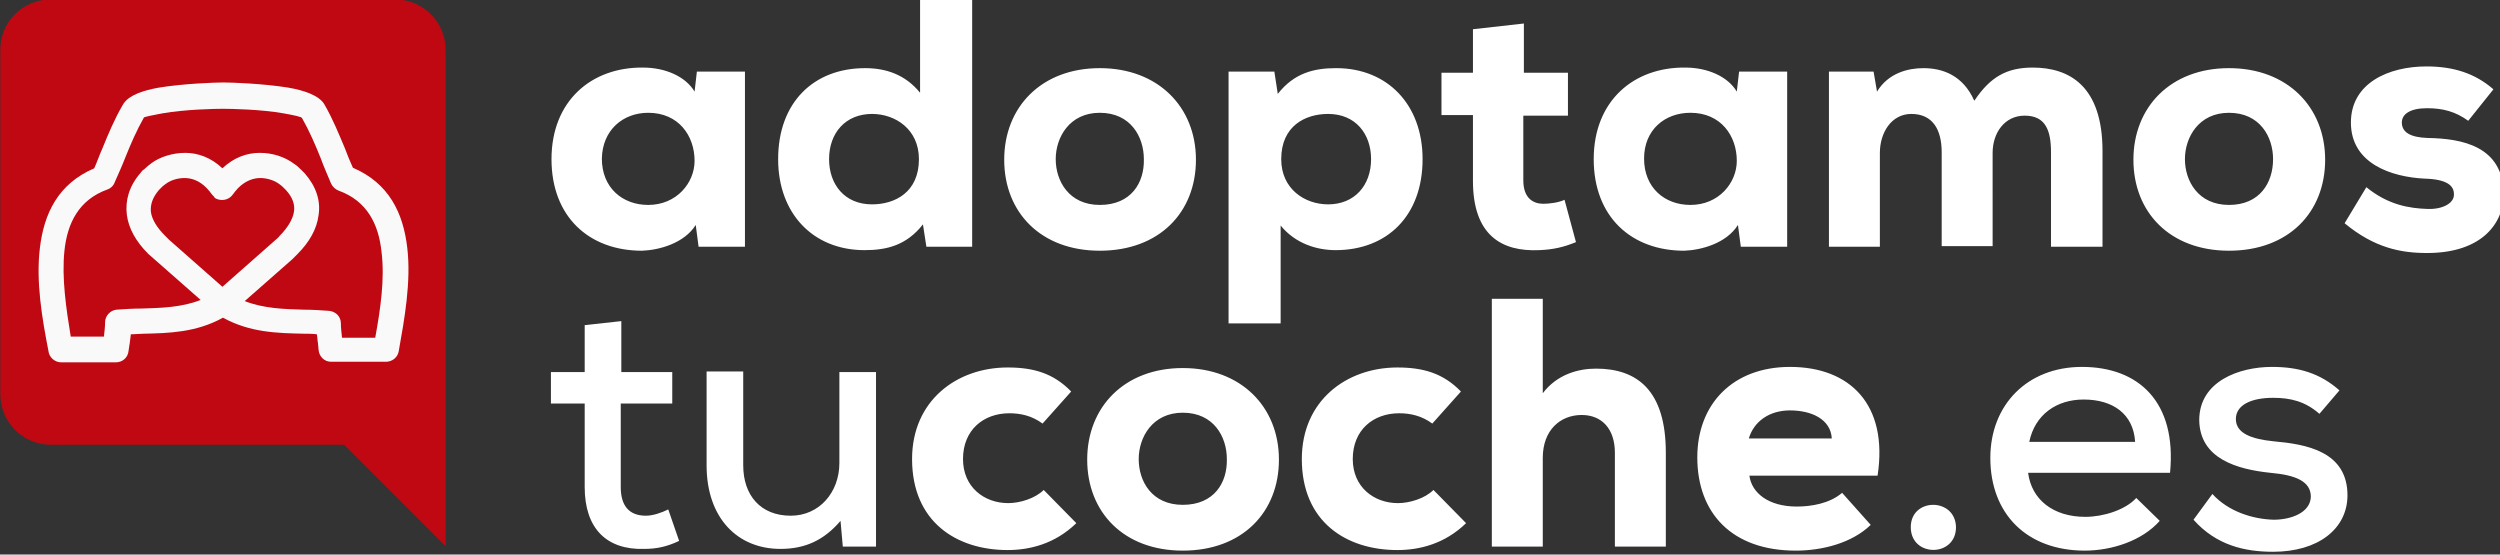
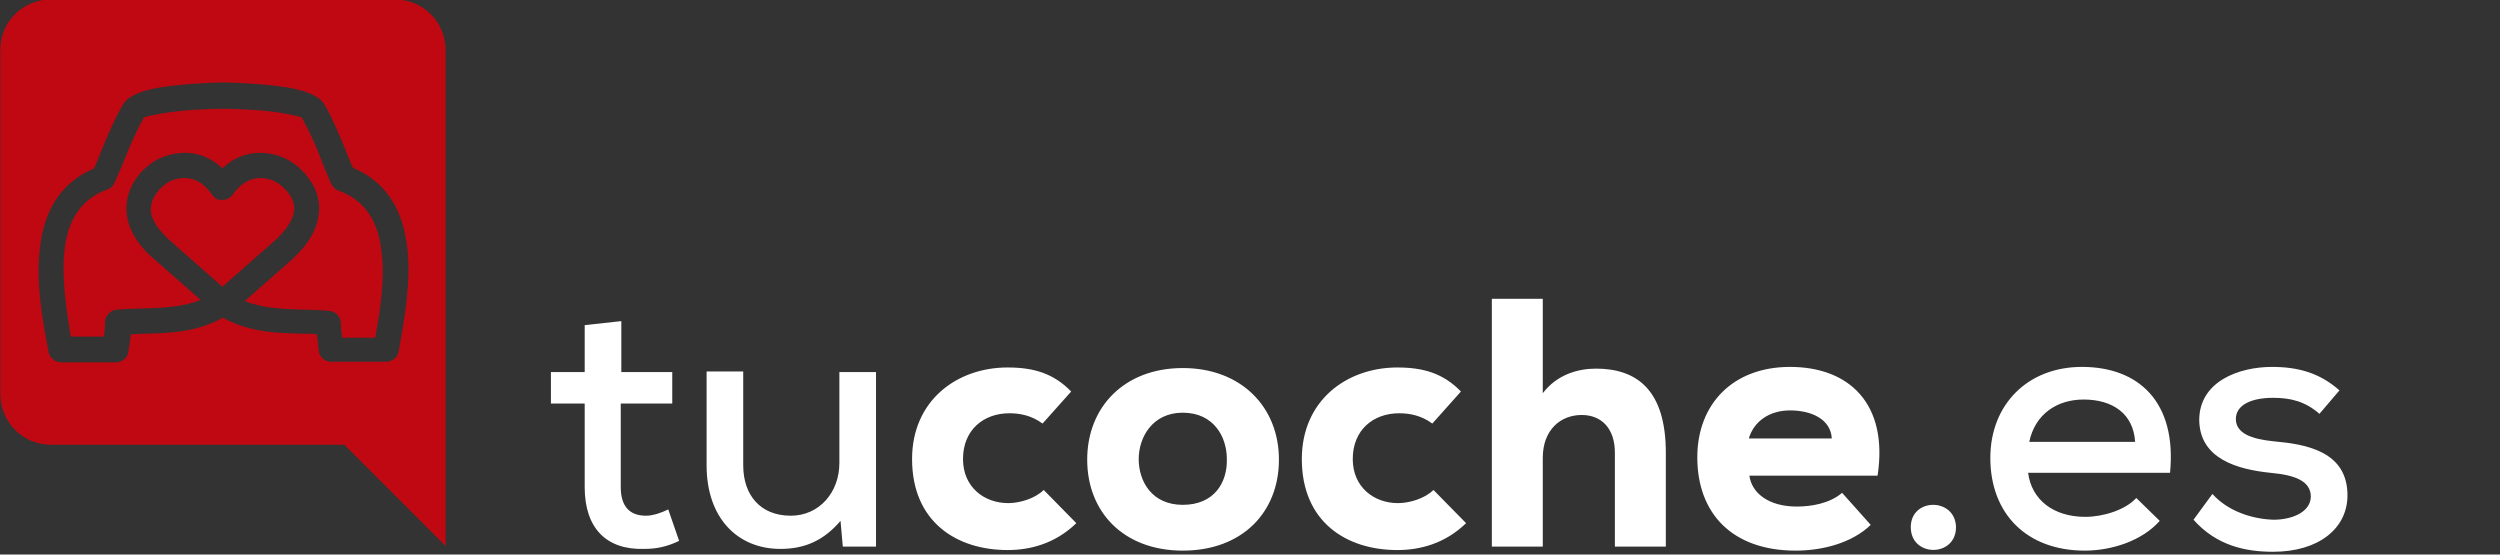
<svg xmlns="http://www.w3.org/2000/svg" xmlns:ns1="http://www.inkscape.org/namespaces/inkscape" xmlns:ns2="http://sodipodi.sourceforge.net/DTD/sodipodi-0.dtd" width="266" height="59" viewBox="0 0 70.379 15.61" version="1.1" id="svg891" ns1:version="0.92.5 (2060ec1f9f, 2020-04-08)" ns2:docname="logo-adoptamostucoche.svg">
  <rect x="0" y="0" width="70.379" height="15.61" fill="#333333" stroke="none" />
  <defs id="defs885" />
  <ns2:namedview id="base" pagecolor="#ffffff" bordercolor="#666666" borderopacity="1.0" ns1:pageopacity="0.0" ns1:pageshadow="2" ns1:zoom="2.8" ns1:cx="111.47352" ns1:cy="86.741857" ns1:document-units="mm" ns1:current-layer="g821" showgrid="false" ns1:window-width="1920" ns1:window-height="1016" ns1:window-x="0" ns1:window-y="27" ns1:window-maximized="1" units="px" />
  <g ns1:label="Capa 1" ns1:groupmode="layer" id="layer1" transform="translate(0,-281.39)">
    <g id="g12" transform="matrix(0.608,0,0,0.608,-46.582,194.919)">
      <g id="g821" transform="matrix(0.265,0,0,0.265,56.332,123.329)">
-         <rect style="opacity:1;vector-effect:none;fill:#f9f9f9;fill-opacity:1;fill-rule:nonzero;stroke:none;stroke-width:19.963;stroke-linejoin:round;stroke-miterlimit:4;stroke-dasharray:none;stroke-opacity:1" id="rect844" width="73.409" height="59.902" x="78.823" y="77.777" />
        <path style="clip-rule:evenodd;fill:#bf0811;fill-rule:evenodd" ns1:connector-curvature="0" id="path4" d="m 85.4,71.2 h 60.2 c 4.9,0 8.8,4 8.8,8.8 0,29.5 0,58 0,86.7 L 136.7,149 H 85.4 c -4.9,0 -8.8,-4 -8.8,-8.8 V 80.1 c -0.1,-4.9 3.9,-8.9 8.8,-8.9 z m 28.2,34.1 c -0.3,-0.4 -0.6,-0.8 -1,-1.2 -1.2,-1.2 -2.5,-1.7 -3.8,-1.7 -1.3,0 -2.5,0.4 -3.4,1.1 -0.3,0.2 -0.5,0.4 -0.7,0.6 -0.2,0.2 -0.3,0.3 -0.4,0.4 -1.1,1.3 -1.5,2.5 -1.4,3.8 0.2,1.4 1.1,2.8 2.5,4.2 l 0.1,0.1 c 0.2,0.2 0.4,0.4 0.6,0.6 l 9.3,8.2 9.3,-8.2 c 0.2,-0.2 0.5,-0.4 0.7,-0.7 v 0 c 1.4,-1.4 2.3,-2.9 2.5,-4.2 0.2,-1.2 -0.2,-2.5 -1.4,-3.8 -0.1,-0.1 -0.2,-0.2 -0.4,-0.4 -0.2,-0.2 -0.4,-0.4 -0.7,-0.6 -0.9,-0.7 -2.2,-1.1 -3.4,-1.1 -1.2,0 -2.6,0.5 -3.8,1.7 l -0.1,0.1 c -0.3,0.3 -0.6,0.7 -0.9,1.1 -0.7,1 -2.1,1.2 -3.1,0.6 -0.1,-0.2 -0.3,-0.4 -0.5,-0.6 z M 108.9,98 c 2.2,0 4.5,0.8 6.5,2.7 2,-1.9 4.3,-2.7 6.5,-2.7 2.3,0 4.4,0.7 6,1.9 0.5,0.3 0.9,0.7 1.3,1.1 0.1,0.1 0.3,0.3 0.6,0.6 2,2.3 2.8,4.8 2.4,7.3 -0.3,2.4 -1.6,4.7 -3.7,6.8 v 0 0 c -0.3,0.3 -0.6,0.6 -0.9,0.9 l -8.3,7.3 c 3.3,1.3 6.9,1.4 10.3,1.5 1.5,0 3,0.1 4.4,0.2 1.2,0.1 2.1,1 2.1,2.2 0,0.7 0.1,1.6 0.2,2.5 h 5.8 c 0.9,-4.9 1.7,-10.3 1.1,-15 -0.5,-4.8 -2.5,-8.9 -7.5,-10.7 v 0 c -0.5,-0.2 -1,-0.6 -1.3,-1.2 -0.7,-1.7 -1.3,-3 -1.8,-4.4 -1,-2.5 -2,-4.8 -3.3,-7.1 v 0 0 c -0.1,-0.2 -1.5,-0.5 -3.2,-0.8 -3.9,-0.7 -9.2,-0.8 -10.6,-0.8 -1.4,0 -6.6,0.1 -10.6,0.8 -1.7,0.3 -3,0.6 -3.2,0.7 v 0 c -1.3,2.3 -2.3,4.6 -3.3,7.1 -0.5,1.3 -1.1,2.6 -1.8,4.2 -0.2,0.6 -0.7,1.1 -1.3,1.3 -5,1.8 -7,5.9 -7.5,10.7 -0.5,4.7 0.3,10.1 1.1,15 h 5.8 c 0.1,-0.9 0.2,-1.8 0.2,-2.5 0,-1.1 0.9,-2.1 2,-2.2 1.3,-0.1 2.9,-0.2 4.4,-0.2 3.4,-0.1 7,-0.2 10.3,-1.5 l -8.3,-7.3 c -0.3,-0.3 -0.6,-0.5 -0.8,-0.7 l -0.1,-0.1 c -2.1,-2.1 -3.4,-4.4 -3.7,-6.8 -0.3,-2.5 0.4,-5 2.4,-7.3 0.2,-0.3 0.4,-0.5 0.6,-0.6 0.4,-0.4 0.8,-0.7 1.3,-1.1 1.5,-1.1 3.7,-1.8 5.9,-1.8 z m 6.6,28.8 c 4.7,2.6 9.5,2.7 14.1,2.8 0.7,0 1.5,0 2.3,0.1 0.1,0.5 0.1,1.1 0.2,1.6 0,0.3 0.1,0.7 0.1,1.1 0.1,1.2 1,2.1 2.2,2.1 h 9.6 v 0 c 1,0 2,-0.7 2.2,-1.8 1,-5.6 2.2,-12.2 1.5,-18.1 -0.7,-6.1 -3.2,-11.3 -9.5,-14 -0.5,-1.1 -1,-2.3 -1.4,-3.4 -1.1,-2.6 -2.1,-5.1 -3.6,-7.7 v 0 c -0.9,-1.5 -3.4,-2.4 -6.3,-2.9 -4.3,-0.7 -9.9,-0.9 -11.3,-0.9 -1.5,0 -7,0.2 -11.3,0.9 -2.8,0.5 -5.1,1.3 -6.1,2.7 -0.1,0.1 -0.1,0.2 -0.2,0.3 -1.5,2.6 -2.5,5 -3.6,7.7 -0.5,1.1 -0.9,2.3 -1.4,3.4 -6.3,2.7 -8.8,7.9 -9.5,14 -0.7,5.8 0.4,12.3 1.5,17.9 0.1,1.1 1.1,2 2.2,2 h 9.6 v 0 c 1.1,0 2.1,-0.8 2.2,-2 0.1,-0.5 0.1,-0.9 0.2,-1.3 0.1,-0.5 0.1,-1 0.2,-1.6 0.8,0 1.5,-0.1 2.3,-0.1 4.3,-0.1 9.1,-0.2 13.8,-2.8 z" class="st0" />
        <g style="fill:#ffffff" id="g10">
          <path style="clip-rule:evenodd;fill:#ffffff;fill-rule:evenodd" ns1:connector-curvature="0" id="path6" d="m 178.7,128.1 v 8.2 h -5.9 v 5.5 h 5.9 v 14.6 c 0,7.2 3.8,11 10.4,10.8 2.2,0 4,-0.4 6.1,-1.4 l -1.9,-5.5 c -1.2,0.6 -2.7,1.1 -3.9,1.1 -3,0 -4.4,-1.8 -4.4,-5 v -14.6 h 9 v -5.5 h -8.9 v -8.9 z m 21.3,8.1 v 16.4 c 0,9.2 5.4,14.6 12.9,14.6 4.3,0 7.6,-1.5 10.5,-4.9 l 0.4,4.5 h 5.8 v -30.5 h -6.4 v 15.9 c 0,5.1 -3.5,9.2 -8.5,9.2 -5.3,0 -8.3,-3.6 -8.3,-8.8 v -16.4 z m 210.4,27.2 c 0,5.3 7.9,5.3 7.9,0 -0.1,-5.2 -7.9,-5.2 -7.9,0 z m 45.3,-9.5 c 1.2,-12.4 -5.5,-18.5 -15.4,-18.5 -9.5,0 -16,6.6 -16,15.9 0,9.8 6.4,16.2 16.5,16.2 4.7,0 10,-1.7 13.1,-5.2 l -4.1,-4 c -1.9,2.1 -5.8,3.3 -8.9,3.3 -5.6,0 -9.4,-3 -10,-7.7 z m -24.6,-5.4 c 1,-4.8 4.8,-7.4 9.5,-7.4 5.1,0 8.7,2.5 9,7.4 z m 54.2,-9 c -3.4,-3 -7.1,-4.1 -11.8,-4.1 -5.7,0 -12.7,2.5 -12.7,9.3 0.1,6.8 6.7,8.6 12.4,9.2 4.5,0.4 7.1,1.5 7.1,4.2 -0.1,2.8 -3.5,4 -6.5,4 -3.6,-0.1 -7.9,-1.4 -10.7,-4.5 l -3.3,4.5 c 4,4.5 9,5.6 13.9,5.6 7.9,0 12.9,-4 13,-9.7 0.1,-7.9 -7.3,-9.1 -12.9,-9.6 -3.9,-0.4 -6.6,-1.4 -6.6,-3.9 0,-2.4 2.6,-3.7 6.5,-3.7 3,0 5.6,0.6 8.1,2.8 z m -226.4,17.4 c -1.5,1.5 -4.2,2.3 -6.2,2.3 -4.2,0 -7.9,-2.8 -7.9,-7.7 0,-5.1 3.6,-8 8.1,-8 1.9,0 3.9,0.4 5.8,1.8 l 5,-5.6 c -3.1,-3.2 -6.6,-4.2 -11.1,-4.2 -8.9,0 -16.7,5.8 -16.7,16 0,11 7.8,15.9 16.7,15.9 3.9,0 8.3,-1.1 12,-4.7 z m 24.3,10.6 c 10.4,0 16.8,-6.7 16.8,-15.9 0,-9.2 -6.6,-16 -16.8,-16 -10.2,0 -16.7,6.8 -16.7,16 0,9.2 6.4,15.9 16.7,15.9 z m 0,-8 c -5.4,0 -7.7,-4.1 -7.7,-8 0,-3.8 2.4,-8.1 7.7,-8.1 5.4,0 7.7,4.2 7.7,8.1 0.1,4.1 -2.2,8 -7.7,8 z m 43.8,-2.6 c -1.5,1.5 -4.2,2.3 -6.2,2.3 -4.2,0 -7.9,-2.8 -7.9,-7.7 0,-5.1 3.6,-8 8.1,-8 1.9,0 3.9,0.4 5.8,1.8 l 5,-5.6 c -3.1,-3.2 -6.6,-4.2 -11.1,-4.2 -8.9,0 -16.7,5.8 -16.7,16 0,11 7.8,15.9 16.7,15.9 3.9,0 8.3,-1.1 12,-4.7 z m 10.2,-33.5 v 43.4 h 8.9 v -15.5 c 0,-4.9 3.1,-7.5 6.8,-7.5 3.5,0 5.8,2.4 5.8,6.6 v 16.4 h 8.9 v -16.4 c 0,-10.9 -5,-14.7 -12.2,-14.7 -3.1,0 -6.8,1 -9.3,4.3 v -16.5 h -8.9 z m 67.4,31 c 1.9,-12.5 -4.9,-19 -15.3,-19 -10,0 -16.2,6.5 -16.2,15.8 0,9.8 6.1,16.3 17.2,16.3 4.6,0 9.8,-1.3 13.1,-4.5 l -5,-5.6 c -2.2,1.9 -5.5,2.4 -7.9,2.4 -5,0 -7.9,-2.4 -8.3,-5.4 z m -22.5,-6.5 c 0.9,-3 3.6,-4.9 7.2,-4.9 3.7,0 7.1,1.5 7.3,4.9 z" class="st1" />
-           <path style="clip-rule:evenodd;fill:#ffffff;fill-rule:evenodd" ns1:connector-curvature="0" id="path8" d="m 197.9,87.3 c -1.6,-2.7 -5.2,-4.2 -9,-4.2 -9,-0.1 -16,5.8 -16,16 0,10.1 6.6,16 15.8,16 3,-0.1 7.4,-1.3 9.4,-4.5 l 0.5,3.8 h 8.1 c 0,-10.2 0,-20.4 0,-30.6 h -8.4 z m -8.1,3.7 c 5.3,0 8.1,4 8.1,8.4 0,3.8 -3.1,7.7 -8.1,7.7 -4.5,0 -8.1,-3 -8.1,-8.1 0.1,-5 3.7,-8 8.1,-8 z m 39.1,0.2 c 4.1,0 8.2,2.7 8.2,7.9 0,5.8 -4.2,7.9 -8.2,7.9 -4.8,0 -7.5,-3.5 -7.5,-7.9 0,-4.6 2.9,-7.9 7.5,-7.9 z M 237.3,71 v 16.5 c -2.6,-3.2 -6,-4.3 -9.6,-4.3 -9,0 -15.2,6 -15.2,15.9 0,9.5 6.1,15.9 15.1,15.9 3.8,0 7.3,-0.8 10.2,-4.5 l 0.6,3.9 h 8 V 71 Z m 31.4,44.1 c 10.4,0 16.8,-6.7 16.8,-15.9 0,-9.2 -6.6,-16 -16.8,-16 -10.2,0 -16.7,6.8 -16.7,16 0,9.2 6.4,15.9 16.7,15.9 z m 0,-8 c -5.4,0 -7.7,-4.2 -7.7,-8 0,-3.8 2.4,-8.1 7.7,-8.1 5.4,0 7.7,4.2 7.7,8.1 0.1,4.1 -2.2,8 -7.7,8 z m 39.9,-0.1 c -4.1,0 -8.2,-2.7 -8.2,-7.9 0,-5.8 4.2,-7.9 8.2,-7.9 4.8,0 7.5,3.5 7.5,7.9 0,4.6 -2.9,7.9 -7.5,7.9 z m -8.3,20.9 v -17.2 c 2.6,3.2 6.4,4.3 9.6,4.3 9,0 15.2,-6 15.2,-15.9 0,-9.5 -6.1,-15.9 -15.1,-15.9 -3.8,0 -7.3,0.8 -10.2,4.5 l -0.6,-3.9 h -8 v 44 h 9.1 z M 333.9,76.4 V 84 h -5.5 v 7.4 h 5.5 v 11.5 c 0,9.5 5,12.4 11.6,12.1 2.4,-0.1 4.2,-0.5 6.4,-1.4 l -2,-7.4 c -1,0.5 -2.7,0.7 -3.7,0.7 -1.7,0 -3.5,-0.9 -3.5,-4.1 V 91.5 h 7.8 V 84 h -7.7 V 75.4 Z M 380,87.3 c -1.6,-2.7 -5.2,-4.2 -9,-4.2 -9,-0.1 -16,5.8 -16,16 0,10.1 6.6,16 15.8,16 3,-0.1 7.4,-1.3 9.4,-4.5 l 0.5,3.8 h 8.1 c 0,-10.2 0,-20.4 0,-30.6 h -8.4 z m -8.1,3.7 c 5.3,0 8.1,4 8.1,8.4 0,3.8 -3.1,7.7 -8.1,7.7 -4.5,0 -8.1,-3 -8.1,-8.1 0,-5 3.6,-8 8.1,-8 z m 52.8,23.4 V 98 c 0,-3.5 2.1,-6.5 5.6,-6.5 3.6,0 4.6,2.5 4.6,6.4 v 16.5 h 9 V 97.7 c 0,-11.4 -5.8,-14.6 -12.2,-14.6 -4.5,0 -7.4,1.6 -10.2,5.8 -2,-4.5 -5.6,-5.7 -8.9,-5.7 -2.6,0 -6.1,0.8 -8.1,4.1 l -0.6,-3.5 h -7.8 v 30.6 H 405 V 98 c 0,-3.5 2,-6.8 5.5,-6.8 3.7,0 5.3,2.7 5.3,6.7 v 16.4 h 8.9 z m 41.3,0.7 c 10.4,0 16.8,-6.7 16.8,-15.9 0,-9.2 -6.6,-16 -16.8,-16 -10.2,0 -16.7,6.8 -16.7,16 0,9.2 6.4,15.9 16.7,15.9 z m 0,-8 c -5.4,0 -7.7,-4.2 -7.7,-8 0,-3.8 2.4,-8.1 7.7,-8.1 5.4,0 7.7,4.2 7.7,8.1 0,4.1 -2.3,8 -7.7,8 z m 46.2,-20.2 c -3.2,-2.8 -7,-4 -11.7,-4 -6.6,0 -13.2,2.9 -13.2,9.8 0,7.2 7.1,9.5 12.8,9.8 4.1,0.1 5.2,1.3 5.2,2.7 0.1,1.6 -2,2.7 -4.6,2.6 -3.2,-0.1 -6.9,-0.7 -10.7,-3.8 l -3.8,6.3 c 5.2,4.3 9.8,5.2 14.4,5.2 9.7,0 13.4,-5.3 13.4,-10.3 -0.1,-8.4 -7.3,-9.7 -13.3,-9.8 -3,-0.1 -4.5,-1 -4.5,-2.7 0,-1.5 1.5,-2.5 4.4,-2.5 2.8,0 5,0.6 7.2,2.2 z" class="st1" />
        </g>
      </g>
    </g>
  </g>
</svg>